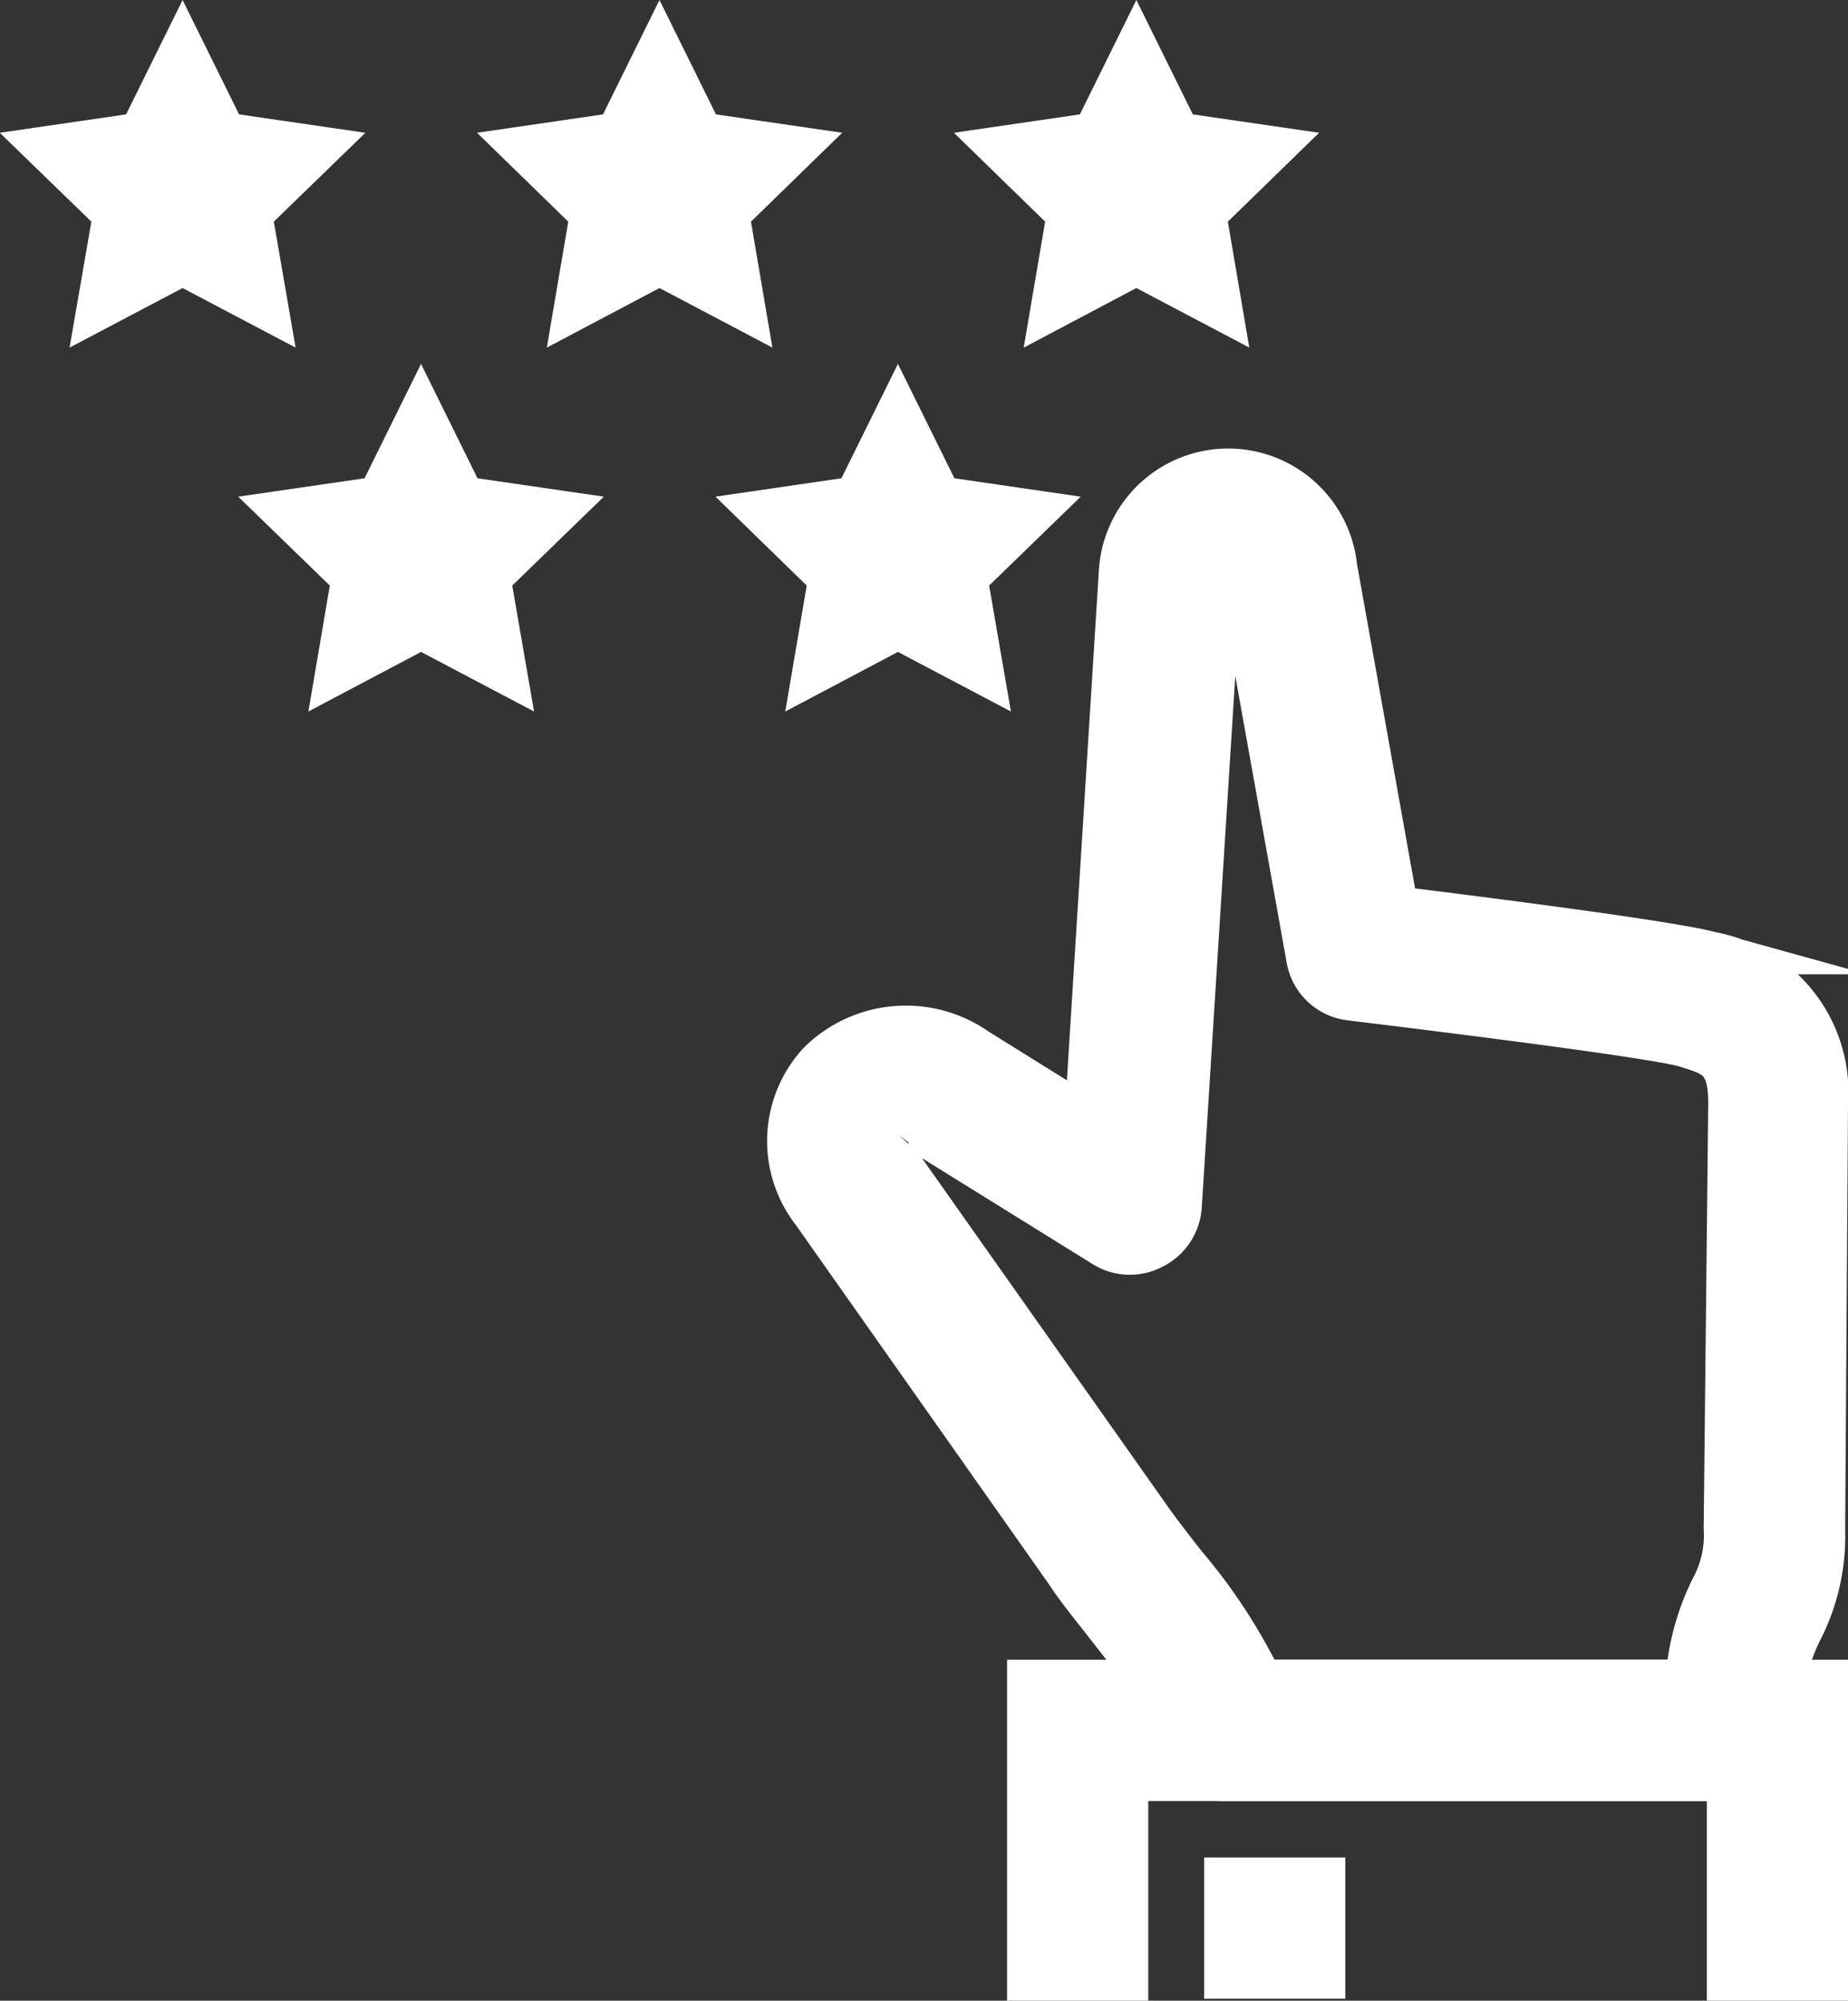
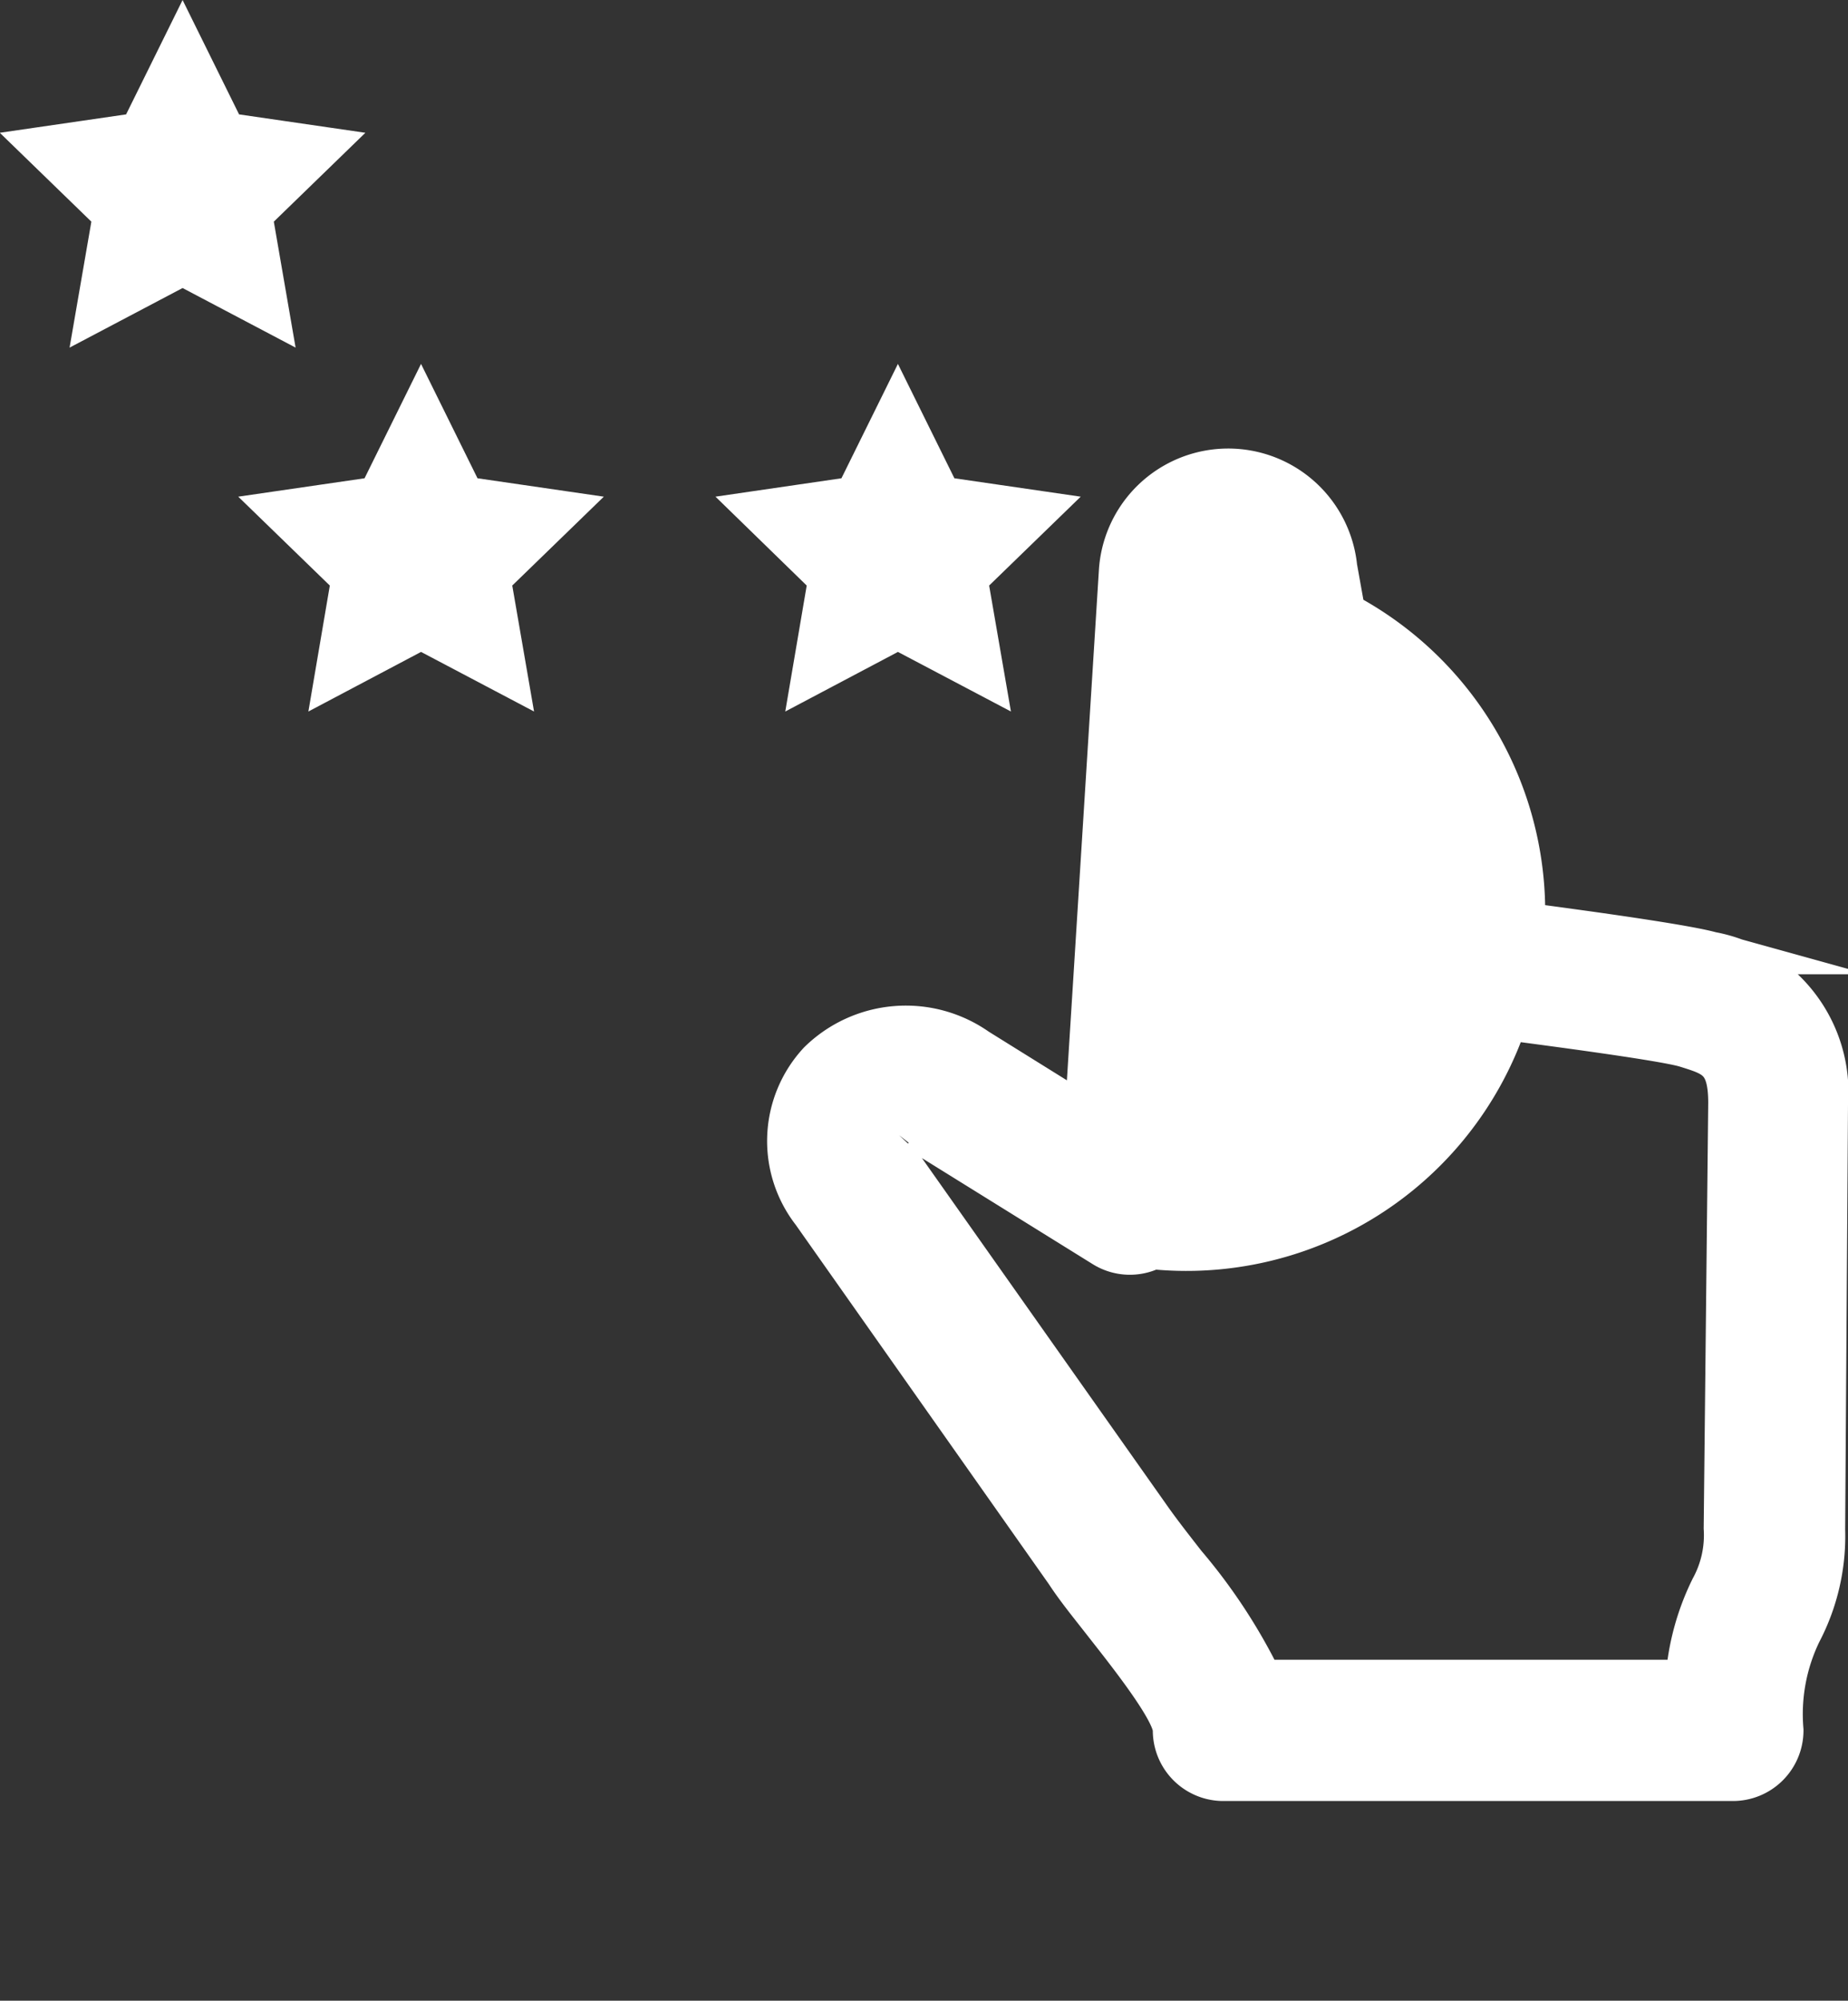
<svg xmlns="http://www.w3.org/2000/svg" viewBox="0 0 65.18 70.54">
  <rect x="0" y="0" width="65.18" height="70.54" fill="#333333" stroke="none" />
  <defs>
    <style>.cls-1,.cls-2{fill:#fff;stroke:#fff;stroke-miterlimit:10;}.cls-1{stroke-width:1.5px;}</style>
  </defs>
  <title>Asset 74</title>
  <g id="Layer_2" data-name="Layer 2">
    <g id="Layer_1-2" data-name="Layer 1">
-       <path class="cls-1" d="M61.12,62.75h-18A1.74,1.74,0,0,1,41.41,61c0-.68-1.58-2.67-2.42-3.74-.49-.63-1-1.25-1.37-1.82L28.67,42.74a4.08,4.08,0,0,1,.23-5.29A4.36,4.36,0,0,1,34.46,37l3.84,2.39,1.21-19.29A3.82,3.82,0,0,1,47.12,20l2.15,12c3.08.38,9.71,1.22,11.08,1.6a5,5,0,0,1,4.08,5.33l-.1,15a7.3,7.3,0,0,1-.83,3.62A6.6,6.6,0,0,0,62.86,61,1.74,1.74,0,0,1,61.12,62.75ZM44.49,59.27h15A8.69,8.69,0,0,1,60.37,56a3.9,3.9,0,0,0,.47-2.12L61,38.89c0-1.54-.54-1.69-1.53-2s-7.83-1.17-11.85-1.66a1.73,1.73,0,0,1-1.5-1.42l-2.4-13.39c-.07-.61-.66-.46-.68-.11l-1.4,22.19A1.76,1.76,0,0,1,40.65,44a1.73,1.73,0,0,1-1.72-.07L32.6,40c-.43-.28-1-.35-1.14-.17a.62.62,0,0,0,0,.81l.06.08,9,12.75c.37.53.81,1.09,1.27,1.68A19.64,19.64,0,0,1,44.49,59.27Z" />
-       <polygon class="cls-1" points="64.43 69.79 60.95 69.79 60.95 62.75 39.75 62.75 39.75 69.79 36.27 69.79 36.27 59.27 64.43 59.27 64.43 69.79" />
-       <rect class="cls-1" x="43.22" y="66.24" width="3.48" height="3.48" />
+       <path class="cls-1" d="M61.12,62.75h-18A1.74,1.74,0,0,1,41.41,61c0-.68-1.58-2.67-2.42-3.74-.49-.63-1-1.25-1.37-1.82L28.67,42.74a4.08,4.08,0,0,1,.23-5.29A4.36,4.36,0,0,1,34.46,37l3.84,2.39,1.21-19.29A3.82,3.82,0,0,1,47.12,20l2.15,12c3.08.38,9.71,1.22,11.08,1.6a5,5,0,0,1,4.08,5.33l-.1,15a7.3,7.3,0,0,1-.83,3.62A6.6,6.6,0,0,0,62.86,61,1.74,1.74,0,0,1,61.12,62.75ZM44.49,59.27h15A8.69,8.69,0,0,1,60.37,56a3.9,3.9,0,0,0,.47-2.12L61,38.89c0-1.54-.54-1.69-1.53-2s-7.83-1.17-11.85-1.66a1.73,1.73,0,0,1-1.5-1.42l-2.4-13.39c-.07-.61-.66-.46-.68-.11A1.76,1.76,0,0,1,40.65,44a1.73,1.73,0,0,1-1.72-.07L32.6,40c-.43-.28-1-.35-1.14-.17a.62.62,0,0,0,0,.81l.06.08,9,12.75c.37.53.81,1.09,1.27,1.68A19.64,19.64,0,0,1,44.49,59.27Z" />
      <polygon class="cls-2" points="6.44 1.13 8.1 4.49 11.81 5.03 9.12 7.64 9.76 11.34 6.44 9.59 3.12 11.34 3.76 7.64 1.07 5.03 4.78 4.49 6.44 1.13" />
-       <polygon class="cls-2" points="23.26 1.13 24.92 4.49 28.63 5.03 25.95 7.64 26.58 11.34 23.26 9.59 19.95 11.34 20.58 7.64 17.9 5.03 21.6 4.49 23.26 1.13" />
-       <polygon class="cls-2" points="40.08 1.13 41.74 4.49 45.45 5.03 42.77 7.64 43.4 11.34 40.08 9.59 36.77 11.34 37.4 7.64 34.72 5.03 38.42 4.49 40.08 1.13" />
      <polygon class="cls-2" points="14.85 13.96 16.51 17.32 20.22 17.86 17.53 20.47 18.17 24.17 14.85 22.42 11.54 24.17 12.17 20.47 9.48 17.86 13.19 17.32 14.85 13.96" />
      <polygon class="cls-2" points="31.67 13.96 33.33 17.32 37.04 17.86 34.35 20.47 34.99 24.17 31.67 22.42 28.36 24.17 28.99 20.47 26.31 17.86 30.01 17.32 31.67 13.96" />
    </g>
  </g>
</svg>